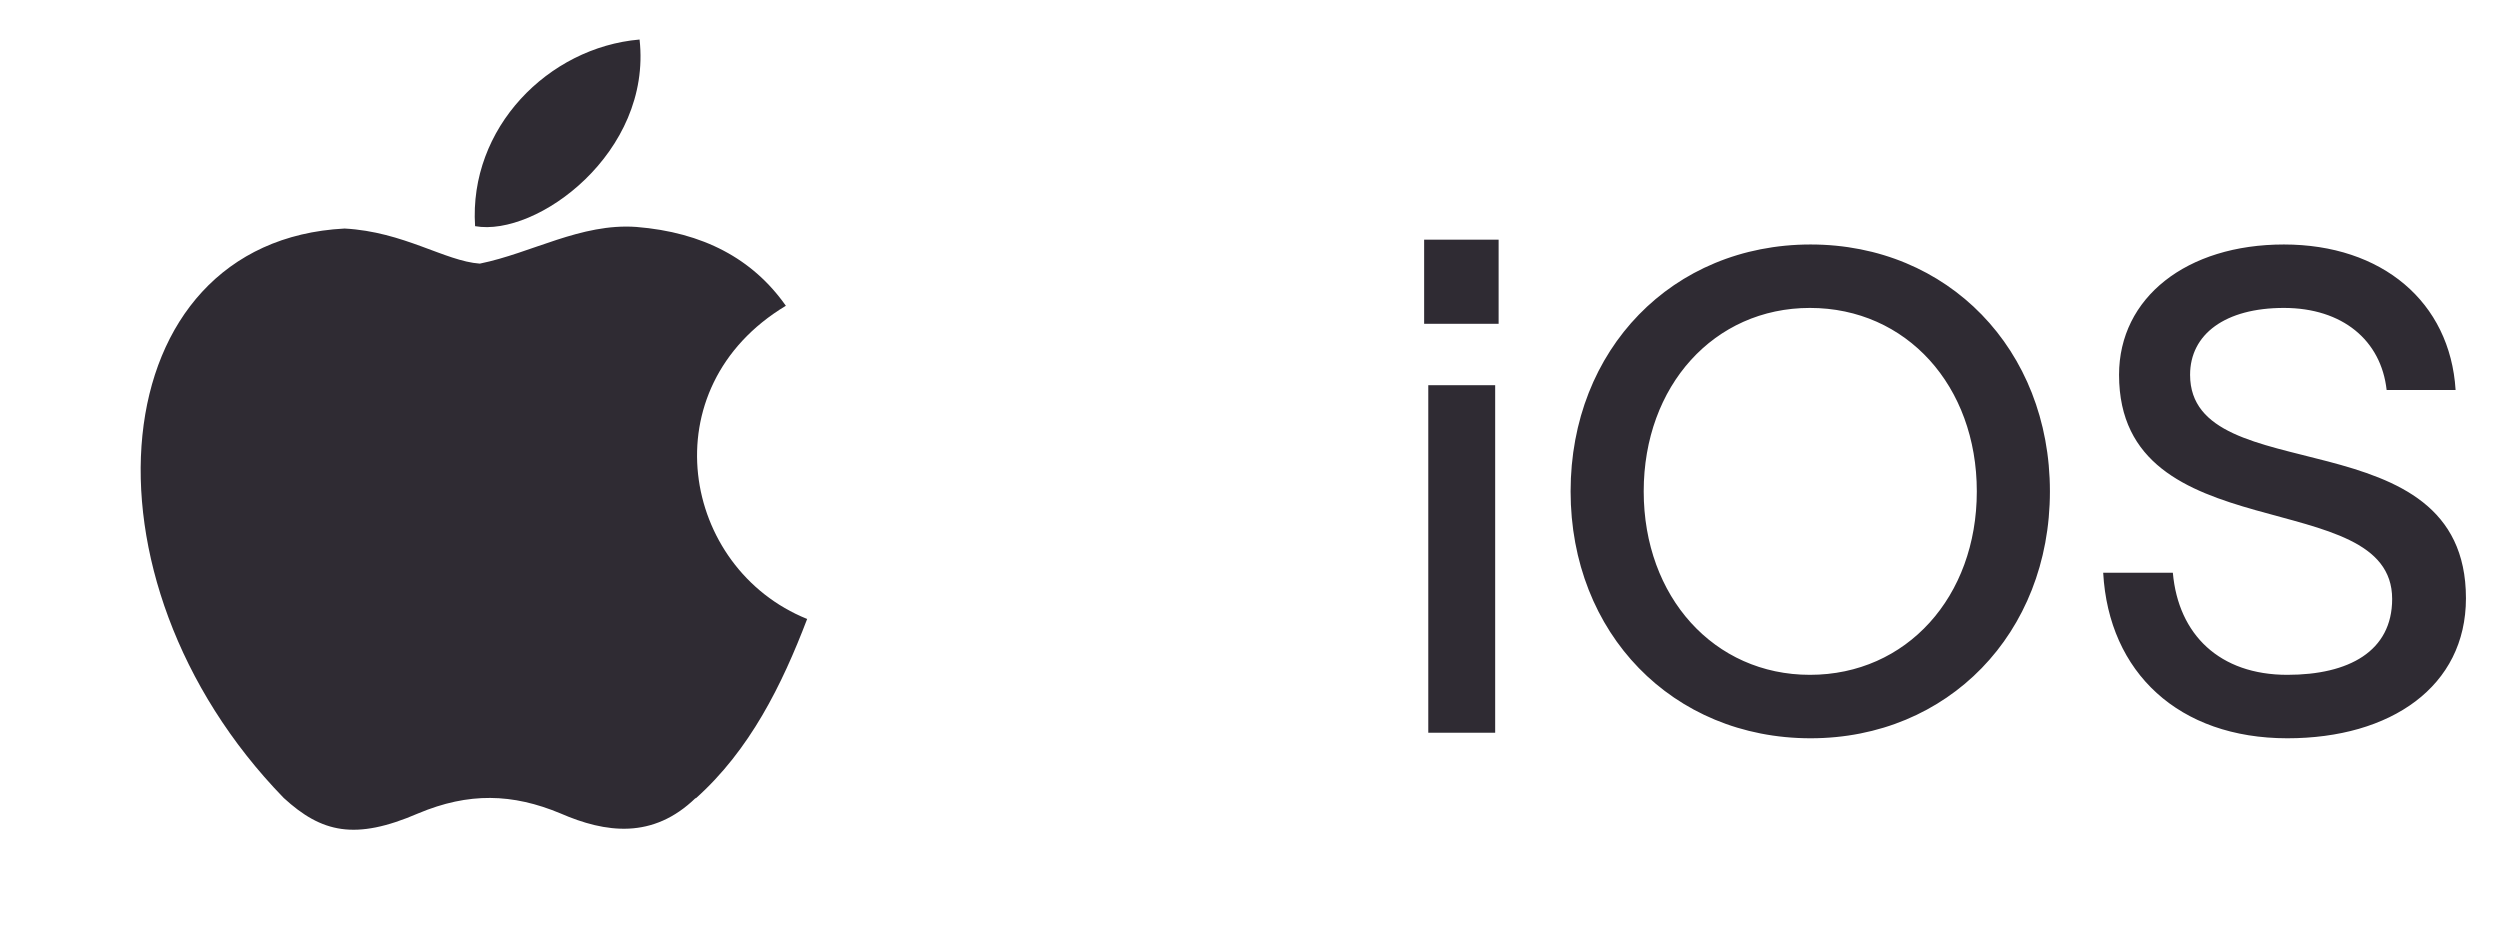
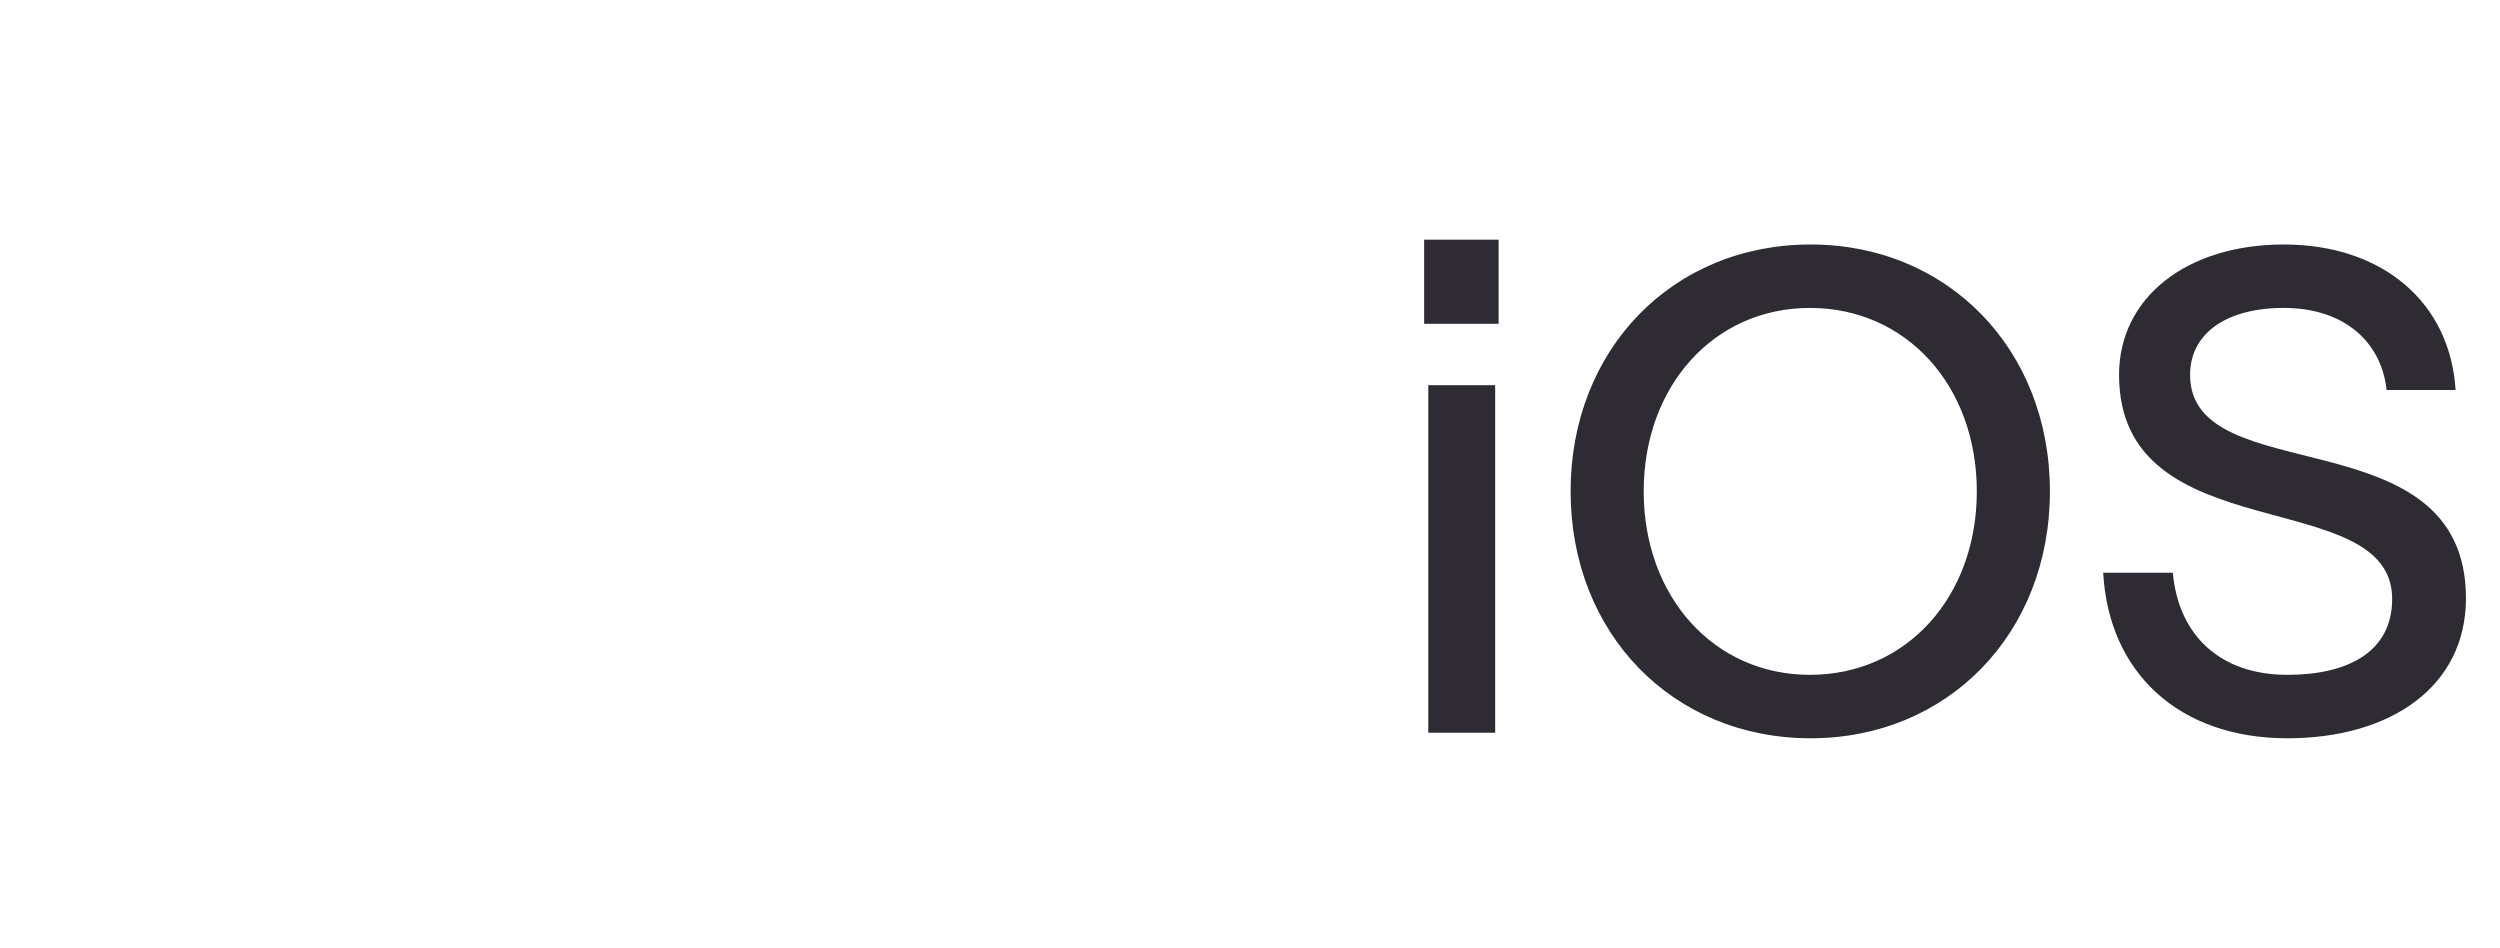
<svg xmlns="http://www.w3.org/2000/svg" width="58" height="22" viewBox="0 0 58 22" fill="none">
-   <path d="M16.14 18.512C15.146 19.477 14.049 19.326 13.003 18.871C11.891 18.407 10.875 18.378 9.701 18.871C8.238 19.503 7.462 19.319 6.582 18.512C1.609 13.393 2.343 5.595 7.994 5.302C9.365 5.375 10.324 6.059 11.132 6.116C12.332 5.872 13.48 5.173 14.764 5.265C16.308 5.39 17.462 5.999 18.232 7.094C15.058 9.002 15.81 13.185 18.726 14.36C18.142 15.892 17.394 17.405 16.139 18.525L16.14 18.512ZM11.022 5.247C10.873 2.972 12.717 1.1 14.838 0.917C15.13 3.54 12.453 5.503 11.022 5.247Z" fill="#2F2B33" />
-   <path d="M33.136 17V8.936H34.688V17H33.136ZM33.04 7.512V5.56H34.768V7.512H33.04ZM42.006 17.128C38.806 17.128 36.438 14.696 36.438 11.4C36.438 8.104 38.806 5.672 42.006 5.672C45.19 5.672 47.558 8.104 47.558 11.4C47.558 14.696 45.19 17.128 42.006 17.128ZM38.134 11.4C38.134 13.848 39.766 15.656 41.99 15.656C44.23 15.656 45.862 13.848 45.862 11.4C45.862 8.952 44.23 7.144 41.99 7.144C39.766 7.144 38.134 8.952 38.134 11.4ZM53.066 17.128C50.554 17.128 48.922 15.608 48.794 13.288H50.41C50.538 14.728 51.498 15.656 53.066 15.656C54.49 15.656 55.498 15.112 55.498 13.896C55.498 11.208 49.162 12.824 49.162 8.696C49.162 6.904 50.73 5.672 52.986 5.672C55.258 5.672 56.842 7 56.97 9.048H55.37C55.242 7.896 54.346 7.144 52.986 7.144C51.626 7.144 50.81 7.752 50.81 8.696C50.81 11.416 57.21 9.608 57.21 13.88C57.21 15.928 55.466 17.128 53.066 17.128Z" fill="#2F2B33" />
+   <path d="M33.136 17V8.936H34.688V17H33.136ZM33.04 7.512V5.56H34.768V7.512H33.04ZM42.006 17.128C38.806 17.128 36.438 14.696 36.438 11.4C36.438 8.104 38.806 5.672 42.006 5.672C45.19 5.672 47.558 8.104 47.558 11.4C47.558 14.696 45.19 17.128 42.006 17.128ZM38.134 11.4C38.134 13.848 39.766 15.656 41.99 15.656C44.23 15.656 45.862 13.848 45.862 11.4C45.862 8.952 44.23 7.144 41.99 7.144C39.766 7.144 38.134 8.952 38.134 11.4ZM53.066 17.128C50.554 17.128 48.922 15.608 48.794 13.288H50.41C50.538 14.728 51.498 15.656 53.066 15.656C54.49 15.656 55.498 15.112 55.498 13.896C55.498 11.208 49.162 12.824 49.162 8.696C49.162 6.904 50.73 5.672 52.986 5.672C55.258 5.672 56.842 7 56.97 9.048H55.37C55.242 7.896 54.346 7.144 52.986 7.144C51.626 7.144 50.81 7.752 50.81 8.696C50.81 11.416 57.21 9.608 57.21 13.88C57.21 15.928 55.466 17.128 53.066 17.128" fill="#2F2B33" />
</svg>